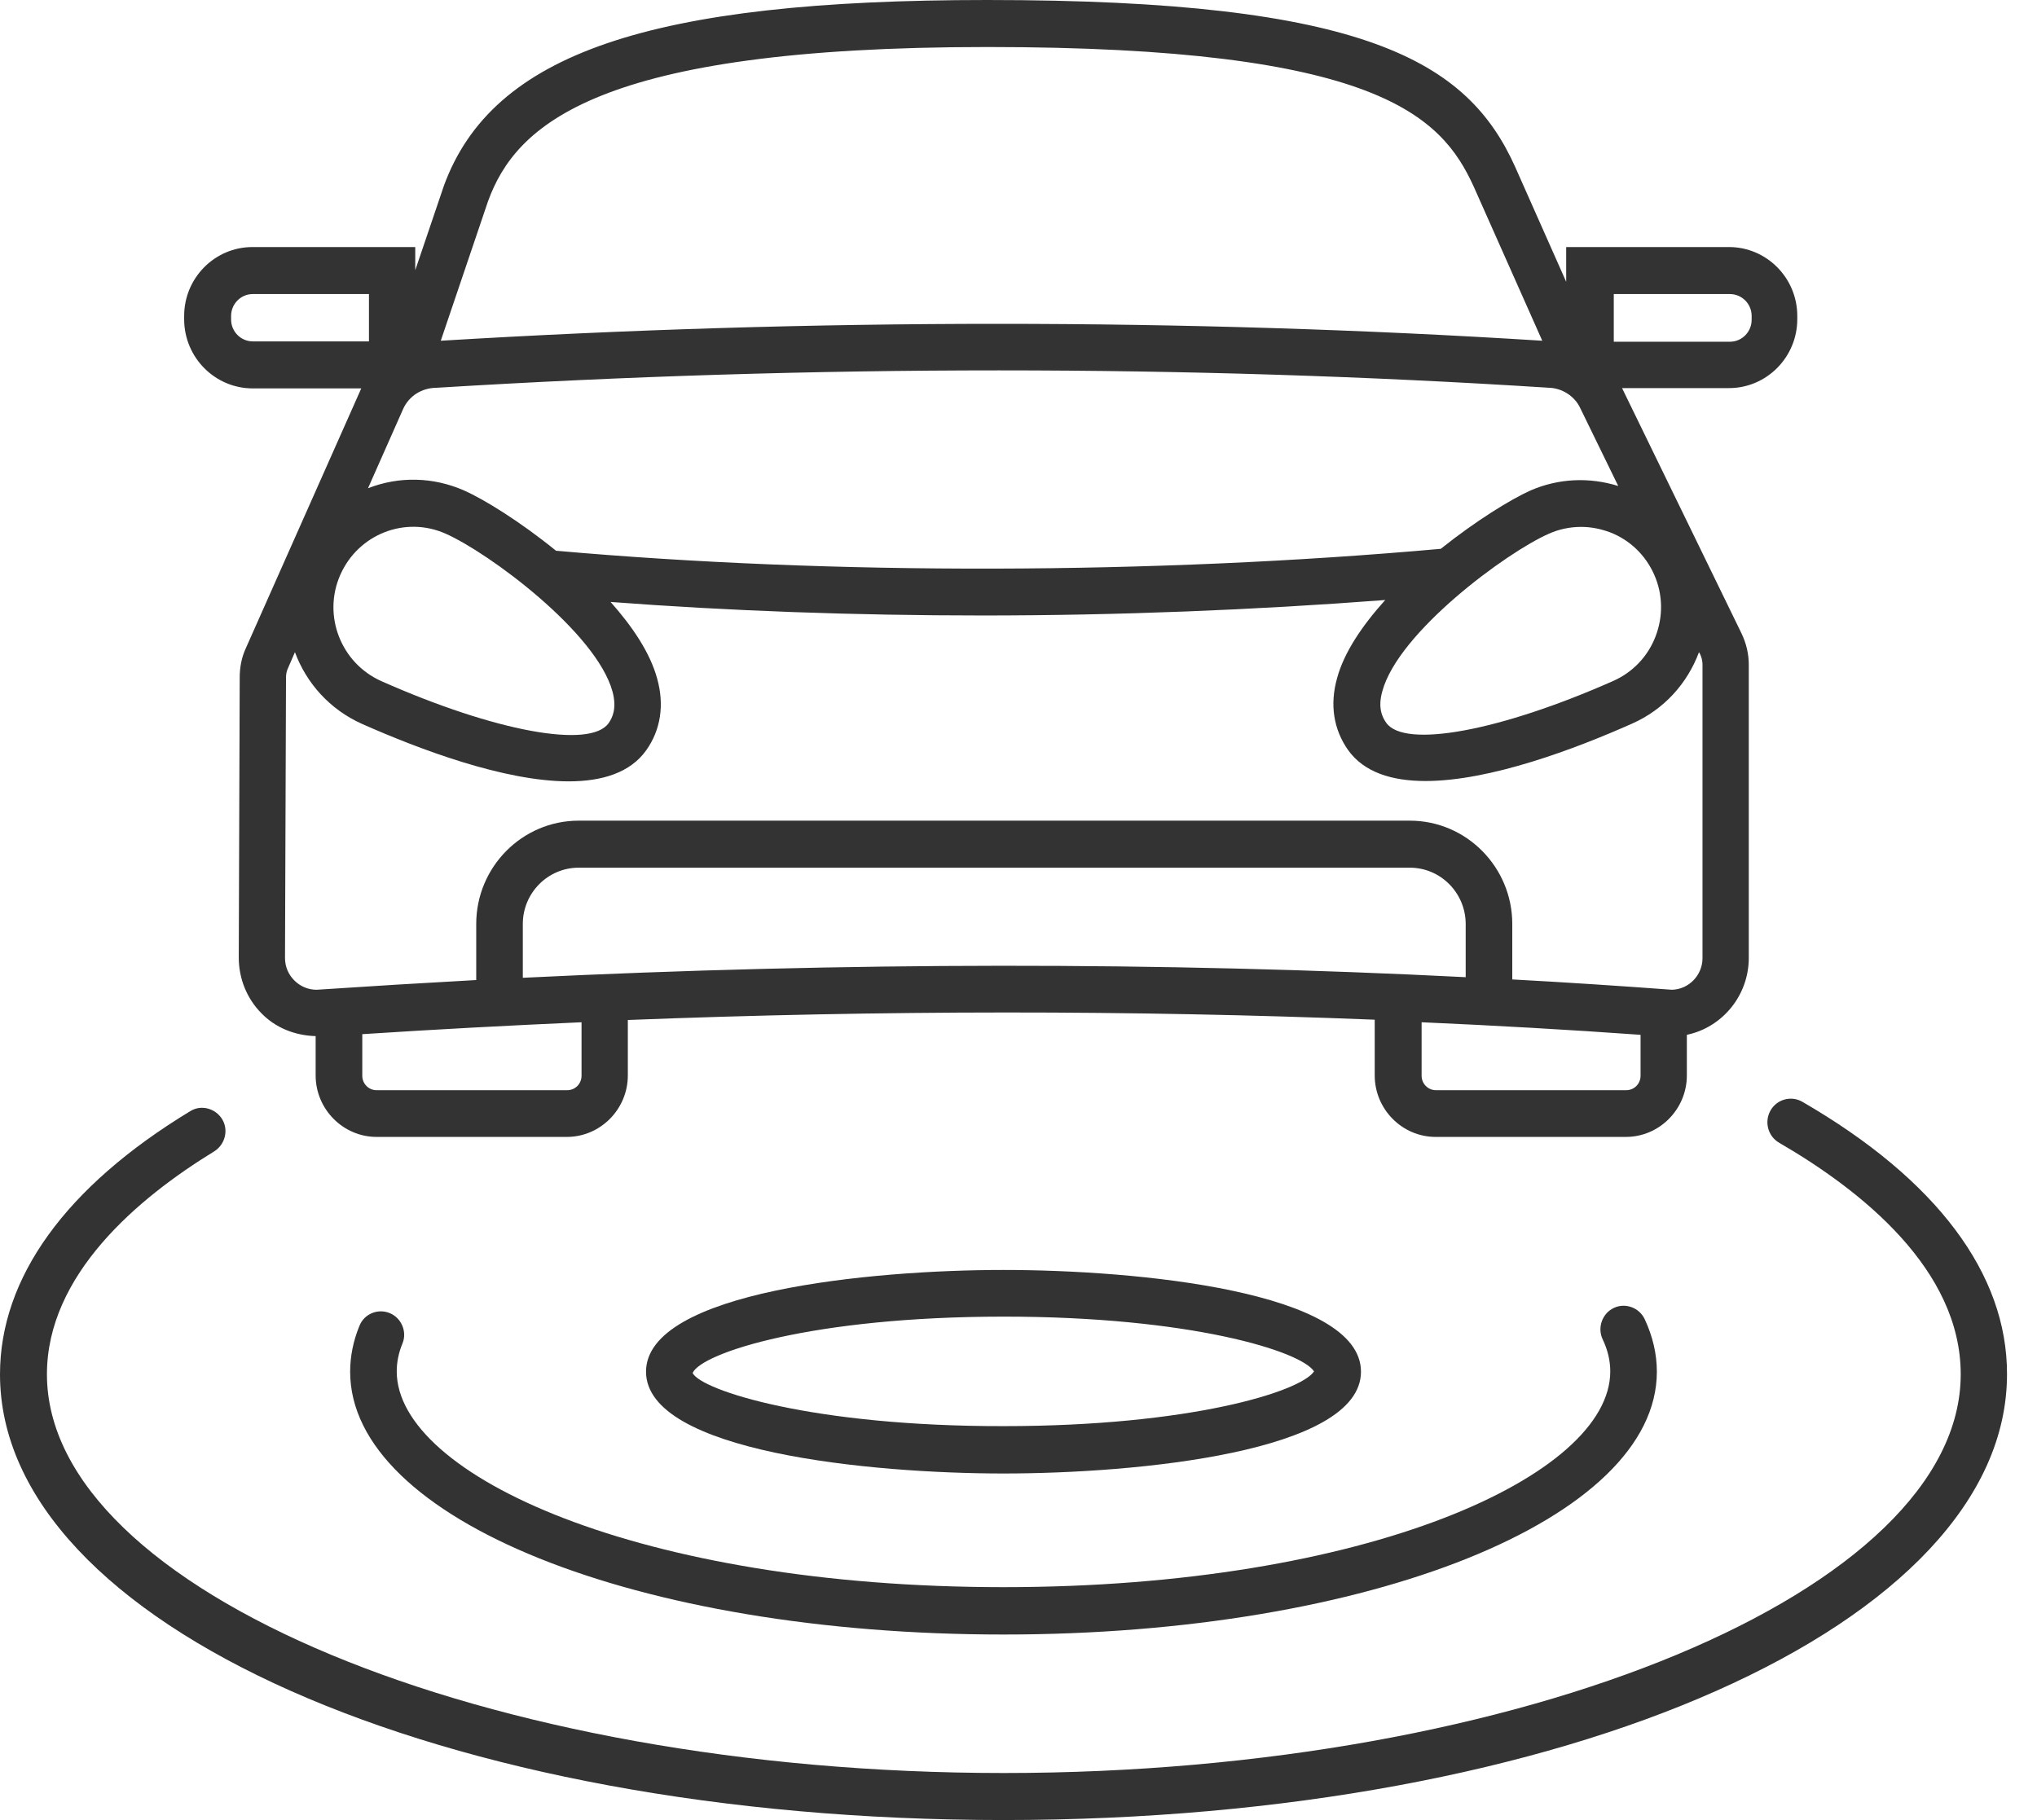
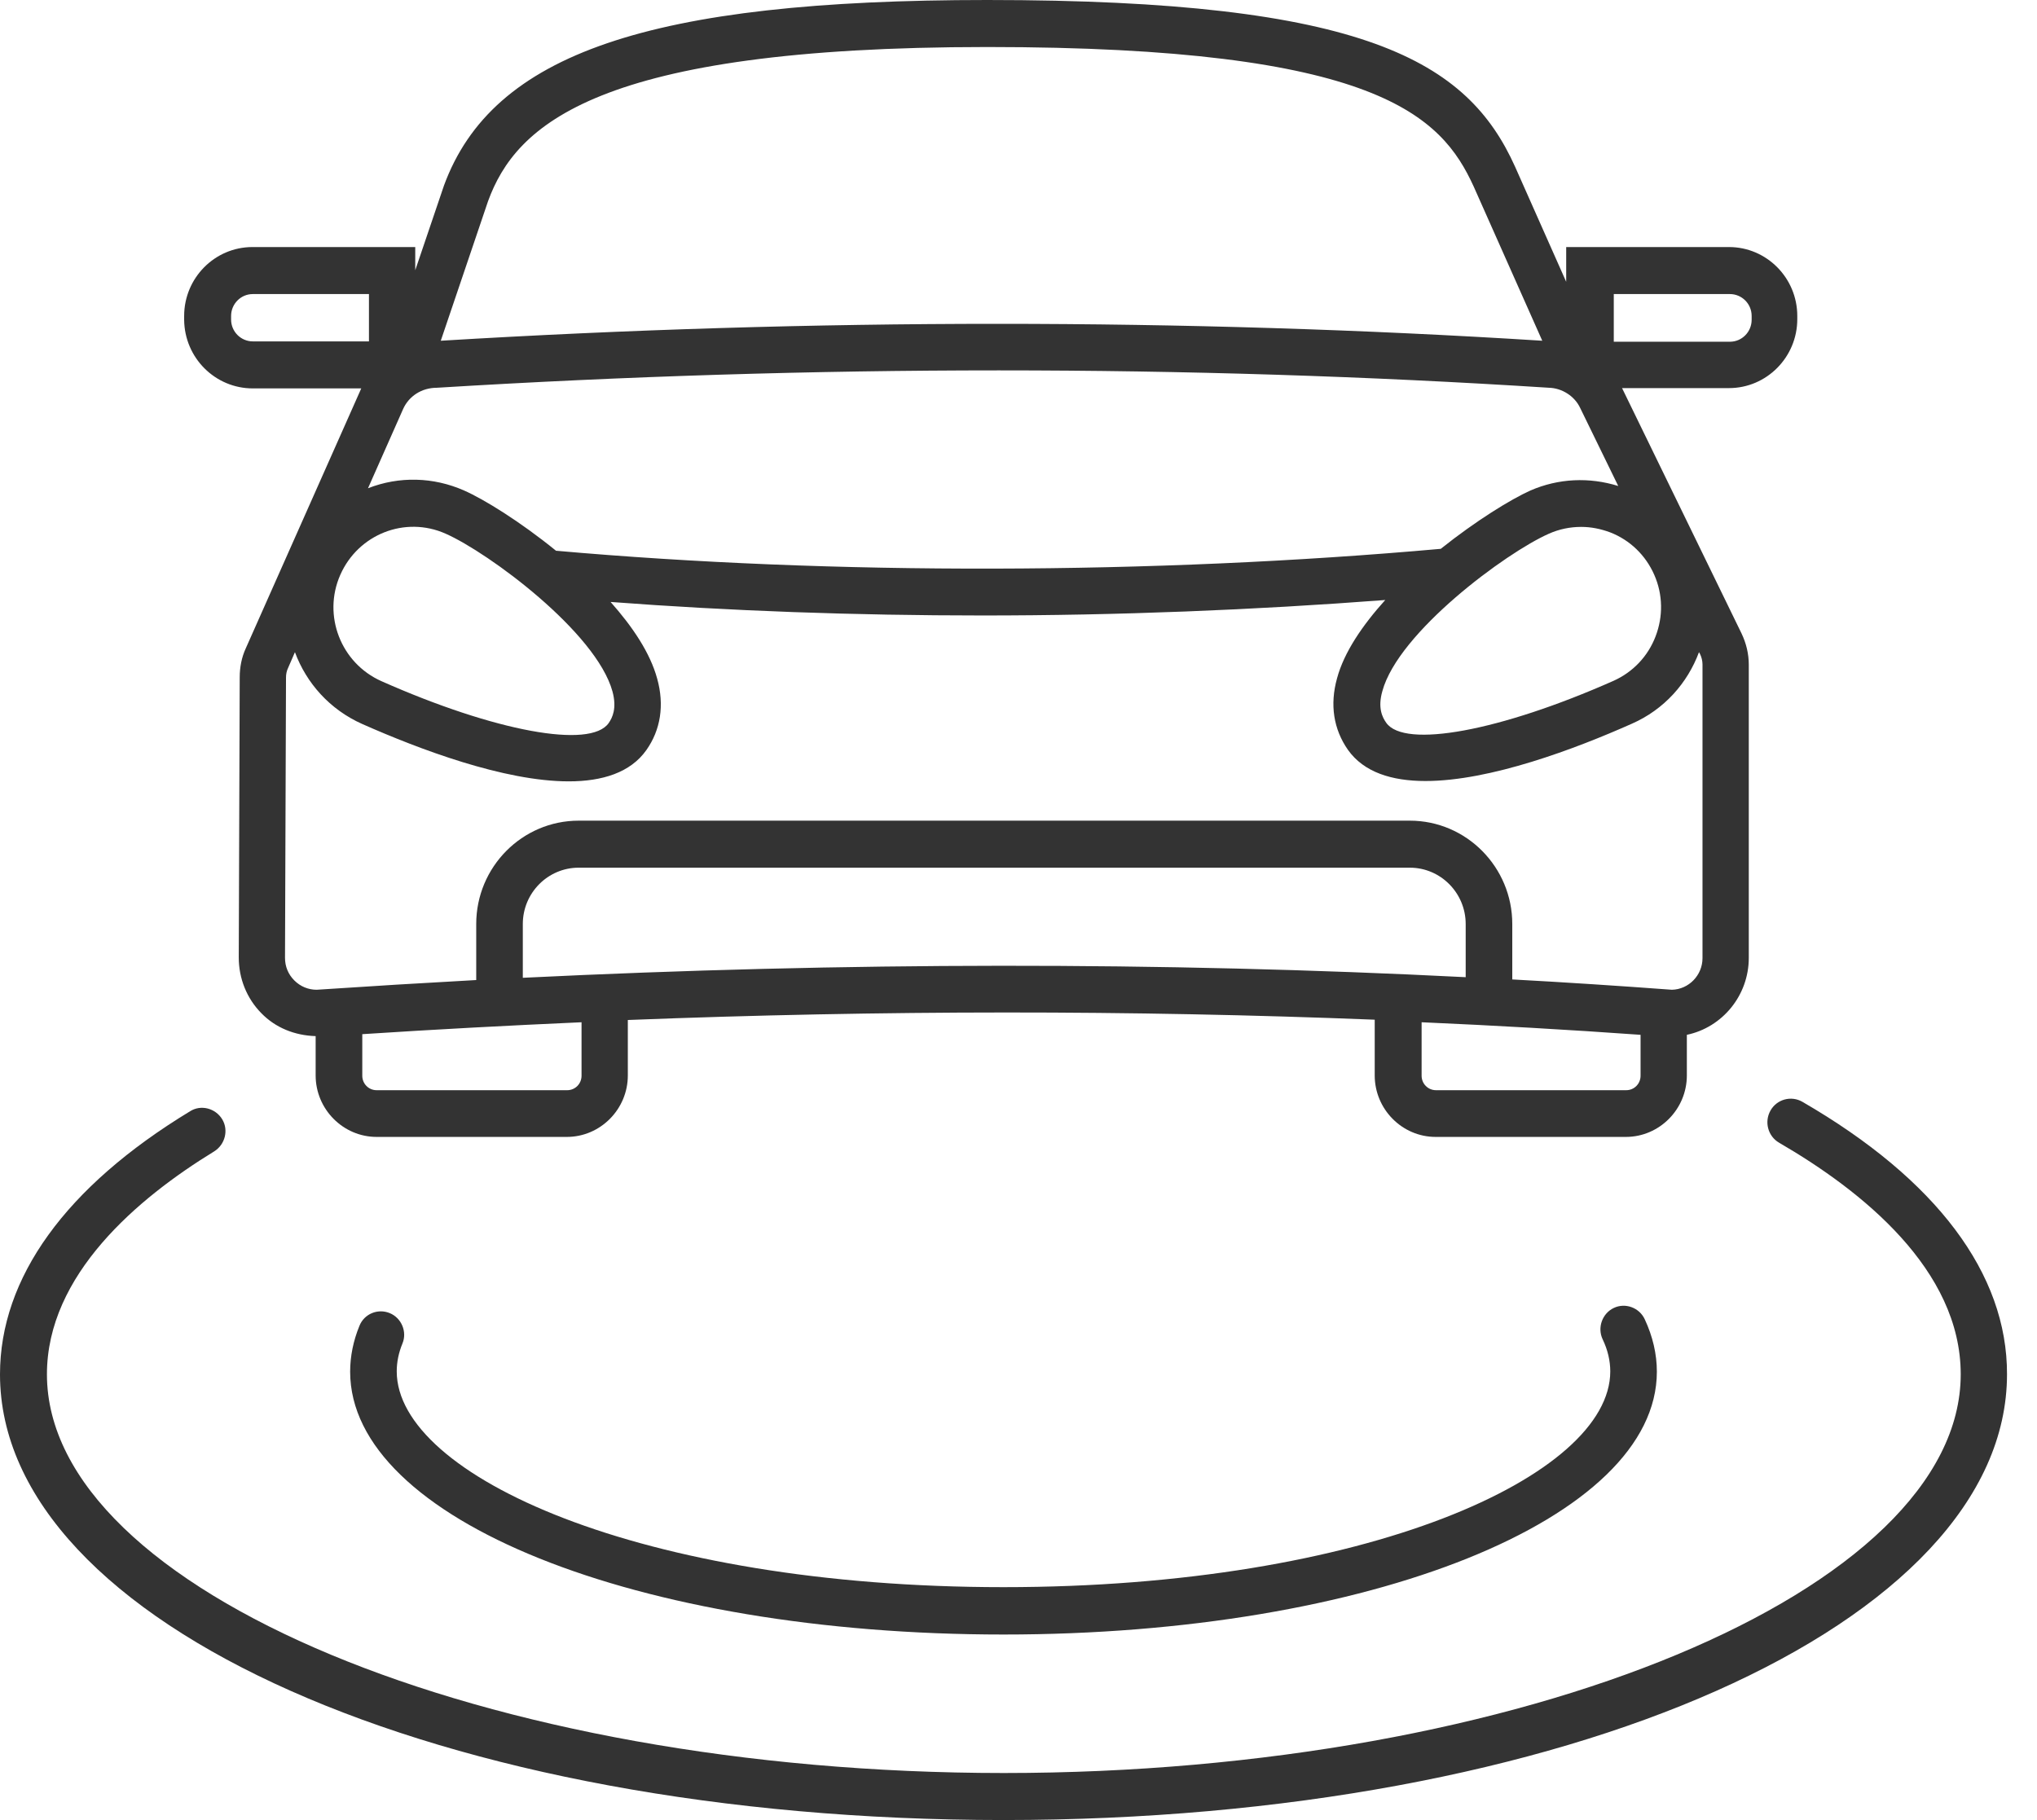
<svg xmlns="http://www.w3.org/2000/svg" width="47" height="42" viewBox="0 0 47 42" fill="none">
  <path d="M41.587 25.426C41.329 25.277 40.998 25.366 40.851 25.627C40.703 25.887 40.792 26.221 41.05 26.37C42.957 27.477 45.24 29.298 45.24 31.714C45.24 36.701 35.128 40.915 23.161 40.915C11.194 40.915 1.083 36.701 1.083 31.714C1.083 29.417 3.181 27.648 4.942 26.57C5.192 26.414 5.28 26.08 5.126 25.827C4.971 25.575 4.64 25.485 4.389 25.642C1.51 27.388 0 29.491 0 31.714C0 37.481 10.17 42 23.154 42C36.137 42 46.308 37.481 46.308 31.714C46.315 29.395 44.68 27.217 41.587 25.426Z" fill="#333333" />
-   <path d="M8.992 30.302C8.72 30.19 8.403 30.316 8.292 30.599C8.152 30.941 8.079 31.297 8.079 31.654C8.079 35.058 14.699 37.719 23.154 37.719C31.608 37.719 38.229 35.051 38.229 31.654C38.229 31.245 38.133 30.837 37.949 30.443C37.824 30.175 37.5 30.056 37.235 30.183C36.969 30.309 36.852 30.636 36.977 30.904C37.095 31.149 37.154 31.401 37.154 31.647C37.154 34.055 31.527 36.626 23.154 36.626C14.78 36.626 9.154 34.047 9.154 31.647C9.154 31.431 9.198 31.216 9.287 31C9.397 30.733 9.264 30.413 8.992 30.302Z" fill="#333333" />
-   <path d="M31.402 31.654C31.402 29.796 26.217 29.306 23.154 29.306C20.09 29.306 14.906 29.804 14.906 31.654C14.906 33.505 20.09 34.003 23.154 34.003C26.217 34.003 31.402 33.512 31.402 31.654ZM15.981 31.684C16.187 31.216 18.757 30.383 23.161 30.383C27.462 30.383 30.017 31.179 30.319 31.647C30.01 32.115 27.455 32.91 23.161 32.91C18.757 32.918 16.18 32.085 15.981 31.684Z" fill="#333333" />
+   <path d="M8.992 30.302C8.72 30.19 8.403 30.316 8.292 30.599C8.152 30.941 8.079 31.297 8.079 31.654C8.079 35.058 14.699 37.719 23.154 37.719C31.608 37.719 38.229 35.051 38.229 31.654C38.229 31.245 38.133 30.837 37.949 30.443C37.824 30.175 37.5 30.056 37.235 30.183C36.969 30.309 36.852 30.636 36.977 30.904C37.095 31.149 37.154 31.401 37.154 31.647C37.154 34.055 31.527 36.626 23.154 36.626C14.78 36.626 9.154 34.047 9.154 31.647C9.154 31.431 9.198 31.216 9.287 31C9.397 30.733 9.264 30.413 8.992 30.302" fill="#333333" />
  <path d="M5.833 8.963H8.337C8.329 8.971 8.322 8.986 8.322 8.993L5.671 14.961C5.575 15.169 5.531 15.4 5.531 15.63L5.509 22.096C5.509 22.579 5.693 23.04 6.031 23.382C6.356 23.716 6.797 23.895 7.283 23.91V24.817C7.283 25.597 7.917 26.236 8.69 26.236H13.079C13.852 26.236 14.486 25.597 14.486 24.817V23.538C20.355 23.308 26.114 23.308 31.719 23.531V24.817C31.719 25.597 32.352 26.236 33.125 26.236H37.514C38.288 26.236 38.921 25.597 38.921 24.817V23.88C39.739 23.709 40.35 22.973 40.35 22.104V15.34C40.35 15.088 40.291 14.842 40.18 14.612L37.426 8.956H39.893C40.762 8.956 41.469 8.242 41.469 7.365V7.291C41.469 6.414 40.762 5.701 39.893 5.701H36.137V6.503L34.959 3.85C33.862 1.412 31.512 0 22.778 0C14.987 0 11.363 1.234 10.244 4.281L9.581 6.236V5.701H5.825C4.956 5.701 4.249 6.414 4.249 7.291V7.38C4.257 8.257 4.964 8.963 5.833 8.963ZM36.461 9.417L37.338 11.215C36.668 11.007 35.961 11.037 35.312 11.319C34.863 11.52 34.053 12.018 33.243 12.665C26.6 13.259 19.192 13.274 12.829 12.709C11.997 12.033 11.165 11.52 10.708 11.319C10.001 11.007 9.213 10.985 8.491 11.267L9.301 9.439C9.434 9.142 9.728 8.948 10.082 8.948C14.427 8.681 18.757 8.547 23.043 8.547C27.329 8.547 31.571 8.681 35.74 8.948C36.034 8.956 36.329 9.134 36.461 9.417ZM35.74 12.315C35.975 12.211 36.226 12.159 36.483 12.159C36.712 12.159 36.933 12.204 37.154 12.286C37.61 12.464 37.971 12.813 38.17 13.267C38.369 13.72 38.376 14.225 38.199 14.686C38.023 15.147 37.676 15.511 37.227 15.712C34.613 16.871 32.404 17.28 31.984 16.678C31.895 16.552 31.785 16.336 31.895 15.95C32.264 14.59 34.745 12.754 35.74 12.315ZM7.851 13.267C8.263 12.33 9.345 11.899 10.281 12.315C11.275 12.754 13.757 14.59 14.132 15.957C14.236 16.344 14.132 16.559 14.044 16.686C13.624 17.288 11.415 16.879 8.801 15.719C7.865 15.303 7.438 14.203 7.851 13.267ZM13.418 24.824C13.418 25.01 13.271 25.158 13.087 25.158H8.69C8.506 25.158 8.359 25.01 8.359 24.824V23.865C10.053 23.754 11.739 23.665 13.418 23.59V24.824ZM12.063 22.564V21.323C12.063 20.602 12.645 20.023 13.352 20.023H32.529C33.243 20.023 33.818 20.61 33.818 21.323V22.55C26.792 22.193 19.501 22.2 12.063 22.564ZM37.522 25.158H33.133C32.949 25.158 32.801 25.01 32.801 24.824V23.59C34.502 23.665 36.189 23.761 37.853 23.88V24.824C37.853 25.01 37.706 25.158 37.522 25.158ZM39.282 22.111C39.282 22.505 38.965 22.832 38.575 22.84C37.36 22.75 36.13 22.669 34.893 22.602V21.323C34.893 20.008 33.832 18.938 32.529 18.938H13.352C12.048 18.938 10.988 20.008 10.988 21.323V22.616C9.765 22.683 8.535 22.758 7.306 22.84C7.114 22.84 6.93 22.765 6.79 22.624C6.65 22.483 6.576 22.304 6.576 22.104L6.599 15.638C6.599 15.556 6.613 15.482 6.65 15.407L6.805 15.05C7.07 15.764 7.607 16.373 8.359 16.708C9.67 17.288 11.629 18.031 13.123 18.031C13.897 18.031 14.545 17.83 14.913 17.31C15.244 16.842 15.333 16.269 15.163 15.66C15.001 15.065 14.596 14.463 14.088 13.891C16.835 14.099 19.729 14.203 22.668 14.203C25.79 14.203 28.935 14.077 31.962 13.846C31.439 14.426 31.012 15.05 30.85 15.652C30.68 16.262 30.769 16.827 31.1 17.302C31.468 17.823 32.116 18.023 32.89 18.023C34.385 18.023 36.351 17.28 37.654 16.7C38.398 16.373 38.936 15.764 39.201 15.05L39.223 15.088C39.26 15.162 39.282 15.251 39.282 15.333V22.111ZM37.235 6.786H39.915C40.188 6.786 40.416 7.009 40.416 7.291V7.38C40.416 7.655 40.195 7.886 39.915 7.886H37.235V6.786ZM11.26 4.645C11.901 2.884 13.771 1.085 22.778 1.085C31.778 1.085 33.258 2.676 34.002 4.303L35.585 7.863C27.337 7.343 18.779 7.343 10.17 7.863L11.26 4.645ZM5.332 7.291C5.332 7.016 5.553 6.786 5.833 6.786H8.513V7.878H5.833C5.56 7.878 5.332 7.655 5.332 7.373V7.291Z" fill="#333333" />
</svg>